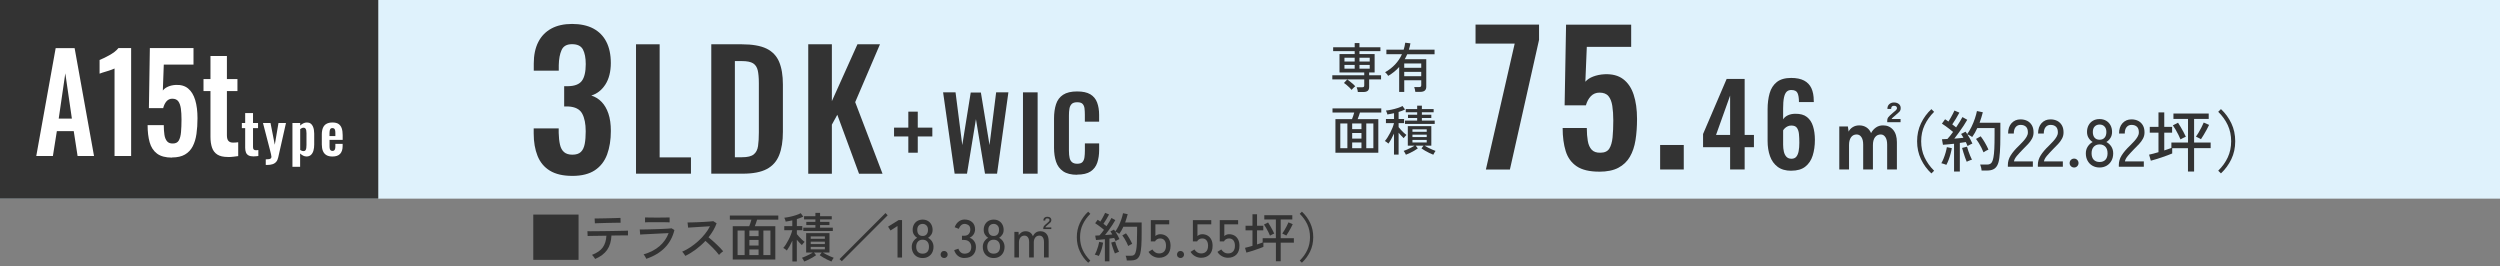
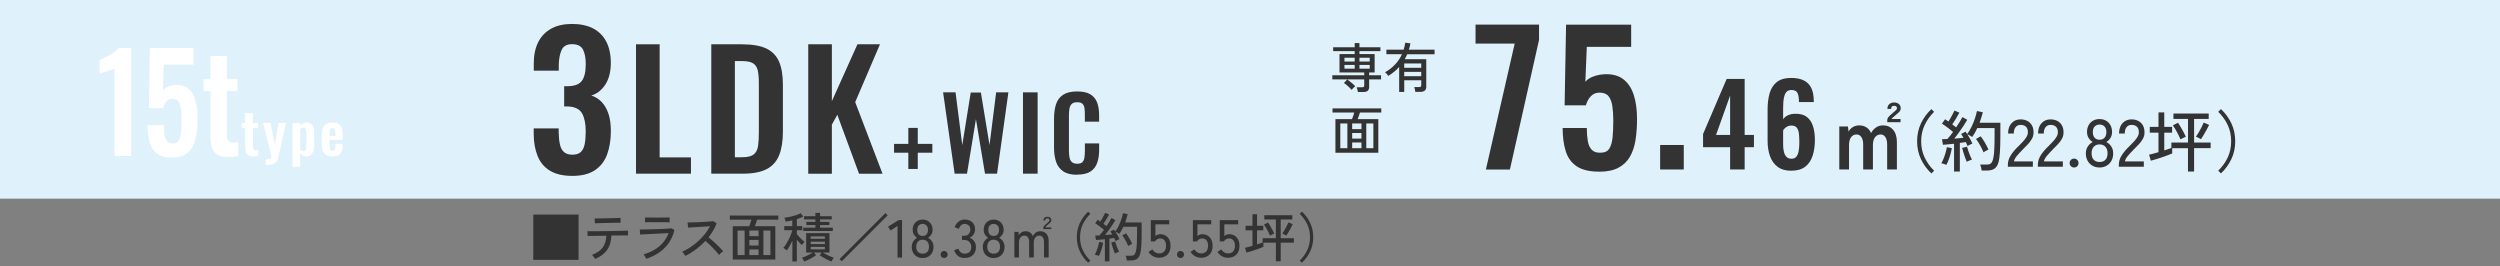
<svg xmlns="http://www.w3.org/2000/svg" id="SP_詳細" data-name="SP 詳細" viewBox="0 0 656.98 69.95">
  <rect x="0" y="0" width="656.98" height="69.95" fill="#808080" stroke="none" />
  <defs>
    <style>
      .cls-1 {
        fill: #fff;
      }

      .cls-2 {
        fill: #333;
      }

      .cls-3 {
        fill: #dff2fc;
      }
    </style>
  </defs>
  <rect class="cls-3" y="0" width="656.98" height="52.2" />
-   <rect class="cls-2" y="0" width="99.41" height="52.2" />
  <g>
    <path class="cls-2" d="M150.38,46.22c-2.43,0-4.39-.46-5.88-1.37-1.49-.91-2.57-2.21-3.24-3.89-.67-1.68-1.01-3.64-1.01-5.88v-1.34h6.57v1.15c.03,1.22.14,2.25.34,3.12.19.86.55,1.52,1.08,1.97.53.45,1.25.67,2.18.67.99,0,1.73-.24,2.23-.72.5-.48.83-1.18,1.01-2.11.18-.93.26-2.03.26-3.31,0-1.98-.31-3.54-.94-4.68-.62-1.13-1.83-1.75-3.62-1.85h-1.1v-5.33h1.01c1.76-.03,2.97-.5,3.65-1.42.67-.91,1.01-2.37,1.01-4.39,0-1.63-.25-2.91-.74-3.84-.5-.93-1.45-1.39-2.85-1.39s-2.3.51-2.76,1.54c-.46,1.02-.71,2.35-.74,3.98v1.44h-6.57v-1.87c0-2.21.39-4.09,1.18-5.64.78-1.55,1.93-2.73,3.43-3.55,1.5-.82,3.33-1.22,5.47-1.22s4.06.4,5.56,1.2c1.5.8,2.65,1.96,3.43,3.48.78,1.52,1.18,3.38,1.18,5.59s-.48,4.19-1.44,5.66c-.96,1.47-2.19,2.43-3.69,2.88,1.02.32,1.92.87,2.69,1.66s1.37,1.81,1.8,3.07c.43,1.26.65,2.79.65,4.58,0,2.33-.33,4.39-.98,6.17-.66,1.78-1.73,3.16-3.21,4.15-1.49.99-3.46,1.49-5.92,1.49Z" />
    <path class="cls-2" d="M167.14,45.64V11.64h6.21v29.72h8.23v4.28h-14.44Z" />
    <path class="cls-2" d="M186.92,45.64V11.64h8.02c2.77,0,4.93.38,6.49,1.13,1.55.76,2.66,1.92,3.32,3.48.66,1.57.99,3.55.99,5.96v12.43c0,2.46-.33,4.51-.99,6.15-.66,1.64-1.75,2.85-3.27,3.65-1.53.8-3.62,1.2-6.28,1.2h-8.27ZM193.13,41.32h1.89c1.43,0,2.45-.25,3.06-.75.62-.5.99-1.24,1.13-2.2.14-.97.21-2.15.21-3.55v-13.01c0-1.37-.1-2.48-.29-3.32-.2-.84-.6-1.45-1.22-1.85-.62-.39-1.61-.59-2.98-.59h-1.81v25.27Z" />
    <path class="cls-2" d="M212.4,45.64V11.64h6.21v14.94l6.72-14.94h5.92l-6.51,15.2,7.18,18.81h-6.17l-5.71-15.49-1.43,2.6v12.89h-6.21Z" />
-     <path class="cls-2" d="M238.7,40.13v-4.27h-3.75v-2.32h3.75v-4.2h2.48v4.2h3.83v2.32h-3.83v4.27h-2.48Z" />
+     <path class="cls-2" d="M238.7,40.13h-3.75v-2.32h3.75v-4.2h2.48v4.2h3.83v2.32h-3.83v4.27h-2.48Z" />
    <path class="cls-2" d="M250.87,45.64l-3.03-21.37h3.27l1.77,13.85,2.22-13.8h2.67l2.27,13.8,1.74-13.85h3.22l-2.98,21.37h-3.17l-2.38-14.33-2.35,14.33h-3.25Z" />
    <path class="cls-2" d="M268.83,45.64v-21.37h3.85v21.37h-3.85Z" />
    <path class="cls-2" d="M283.06,45.93c-1.57,0-2.79-.31-3.68-.92-.89-.62-1.51-1.46-1.86-2.52-.35-1.06-.53-2.29-.53-3.68v-7.63c0-1.46.18-2.73.53-3.8.35-1.07.97-1.9,1.86-2.48.89-.58,2.11-.87,3.68-.87,1.48,0,2.63.25,3.47.75.83.5,1.43,1.22,1.78,2.15.35.93.53,2.01.53,3.25v1.79h-3.75v-1.85c0-.6-.03-1.14-.09-1.64-.06-.49-.23-.88-.5-1.17s-.74-.44-1.41-.44-1.16.15-1.46.46-.51.72-.59,1.24c-.09.52-.13,1.1-.13,1.75v9.29c0,.77.06,1.41.18,1.91.12.5.35.88.67,1.13.33.26.77.38,1.33.38.65,0,1.11-.15,1.39-.46.27-.31.44-.72.51-1.23.07-.51.11-1.08.11-1.72v-1.93h3.75v1.71c0,1.27-.17,2.39-.5,3.36-.33.98-.92,1.74-1.75,2.3-.84.55-2.01.83-3.52.83Z" />
  </g>
  <g>
    <g>
      <path class="cls-2" d="M390.48,44.54l7.57-33.09h-10.29v-4.98h16.69v4l-7.66,34.08h-6.3Z" />
      <path class="cls-2" d="M420.24,45.11c-2.54,0-4.51-.47-5.9-1.41-1.39-.94-2.36-2.27-2.89-4-.53-1.72-.8-3.74-.8-6.06h6.35c0,1.29.09,2.42.26,3.41.17.99.52,1.76,1.03,2.3.52.55,1.28.81,2.28.78,1.1,0,1.87-.35,2.33-1.06.45-.71.74-1.69.87-2.96.12-1.27.19-2.75.19-4.44,0-1.47-.09-2.76-.26-3.85-.17-1.1-.51-1.95-1.01-2.56-.5-.61-1.29-.92-2.35-.92-.91,0-1.66.31-2.26.92-.6.61-1.03,1.42-1.32,2.42h-5.59l.38-21.2h17.11v5.83h-11.66l-.38,9.17c.47-.56,1.15-1.02,2.04-1.36.89-.34,1.89-.55,2.99-.61,2-.09,3.63.33,4.89,1.27,1.25.94,2.18,2.3,2.77,4.09.59,1.79.89,3.92.89,6.39,0,2.01-.13,3.85-.4,5.55-.27,1.69-.76,3.16-1.48,4.39-.72,1.24-1.73,2.2-3.03,2.89-1.3.69-2.98,1.03-5.05,1.03Z" />
      <path class="cls-2" d="M436.27,44.54v-6.44h6.21v6.44h-6.21Z" />
      <path class="cls-2" d="M454.66,44.54v-5.85h-7.11v-3.47l6.2-14.48h4.73v14.72h2.44v3.23h-2.44v5.85h-3.82ZM450.96,35.46h3.7v-10.34l-3.7,10.34Z" />
      <path class="cls-2" d="M470.73,44.87c-1.47,0-2.66-.34-3.58-1.03s-1.59-1.62-2.01-2.81c-.42-1.18-.63-2.51-.63-3.98v-8.34c0-1.55.18-2.94.53-4.19.35-1.24.98-2.23,1.88-2.95.9-.72,2.16-1.09,3.79-1.09,1.39,0,2.52.23,3.39.69.87.46,1.51,1.13,1.92,2.01s.62,1.97.62,3.26c0,.06,0,.12.01.19,0,.07.01.13.01.19h-3.91c0-1.06-.13-1.85-.38-2.38-.25-.53-.8-.79-1.64-.79-.51,0-.92.16-1.23.47-.31.31-.54.83-.69,1.54-.15.72-.22,1.67-.22,2.86v2.85c.27-.45.69-.81,1.25-1.07.56-.26,1.21-.4,1.95-.4,1.29-.02,2.31.26,3.06.85.74.59,1.28,1.4,1.6,2.44.32,1.04.49,2.22.49,3.56,0,1.55-.2,2.93-.59,4.16-.39,1.22-1.04,2.19-1.94,2.89-.9.71-2.12,1.06-3.67,1.06ZM470.76,41.72c.57,0,1-.18,1.29-.53.29-.35.5-.84.62-1.47.12-.63.18-1.36.18-2.2s-.03-1.63-.1-2.31c-.07-.68-.25-1.21-.54-1.62s-.78-.6-1.47-.6c-.33,0-.64.06-.93.19-.28.13-.53.29-.73.48-.21.2-.37.39-.49.59v3.73c0,.67.06,1.28.19,1.85.13.57.35,1.02.68,1.37.32.34.76.51,1.31.51Z" />
      <path class="cls-2" d="M483.35,44.54v-11.31h2.26l.19,1.36c.22-.47.58-.86,1.07-1.17.49-.31,1.07-.47,1.73-.47.72,0,1.35.18,1.89.53.54.35.94.85,1.21,1.49.31-.6.74-1.08,1.28-1.46.54-.38,1.17-.56,1.89-.56,1.08,0,1.95.39,2.62,1.16.67.78,1,1.87,1,3.28v7.14h-2.56v-6.53c0-.83-.15-1.48-.46-1.95-.31-.47-.71-.71-1.21-.71-.64,0-1.15.24-1.52.73-.37.49-.55,1.17-.55,2.07v6.39h-2.56v-6.53c0-.83-.15-1.48-.46-1.95-.31-.47-.73-.71-1.26-.71-.63,0-1.12.25-1.47.74-.35.49-.53,1.18-.53,2.06v6.39h-2.56ZM495.95,32.11v-.38c0-.39.1-.71.31-.96.2-.25.59-.62,1.15-1.1.27-.2.52-.42.75-.63.23-.22.35-.42.35-.61,0-.42-.27-.63-.8-.63-.49,0-.73.27-.73.82h-.99c0-.55.17-.97.51-1.26.34-.29.74-.43,1.21-.43.55,0,.99.15,1.32.43.33.29.48.66.45,1.12,0,.38-.13.69-.39.94-.26.25-.59.55-1,.89-.25.2-.47.39-.65.55-.18.16-.29.3-.34.41h2.35v.85h-3.5Z" />
    </g>
    <g>
      <path class="cls-2" d="M507.55,45.57c-1.14-1.06-2.05-2.3-2.73-3.73-.68-1.43-1.02-3-1.02-4.71s.34-3.29,1.02-4.72c.68-1.43,1.59-2.67,2.73-3.73l.72.71c-1.07,1.06-1.9,2.22-2.5,3.5-.6,1.27-.9,2.69-.9,4.24s.3,2.96.9,4.24c.6,1.28,1.43,2.44,2.5,3.5l-.72.71Z" />
      <path class="cls-2" d="M511.5,43.33c-.09-.05-.23-.1-.41-.16-.18-.06-.35-.11-.52-.17-.17-.05-.31-.09-.41-.1.2-.33.4-.74.6-1.24.2-.5.38-1.02.53-1.55.15-.53.26-1.01.33-1.44l1.3.26c-.07.46-.18.96-.33,1.51-.15.55-.32,1.07-.51,1.58-.19.5-.39.94-.59,1.3ZM513.51,45.11v-7.33c-.56.06-1.11.11-1.62.16-.52.05-.95.08-1.3.11l-.26-1.45c.19-.01.4-.02.64-.04.24-.01.5-.02.79-.04.21-.22.45-.5.71-.82.26-.32.52-.67.78-1.03-.26-.22-.56-.47-.9-.73-.34-.26-.69-.53-1.04-.78-.35-.26-.68-.48-.99-.67l.83-1.15c.13.08.27.17.42.27.15.1.31.21.46.33.19-.28.38-.6.59-.97s.4-.72.58-1.07c.18-.35.32-.63.41-.85l1.3.55c-.26.48-.56,1.01-.9,1.58s-.66,1.07-.97,1.51c.19.14.37.28.54.41.17.14.33.26.47.38.36-.53.69-1.04.99-1.53s.52-.89.67-1.18l1.27.71c-.26.46-.58.98-.96,1.56-.38.58-.78,1.17-1.21,1.75-.42.59-.83,1.13-1.23,1.64.45-.04.88-.07,1.29-.11.41-.04.78-.07,1.11-.11-.11-.19-.21-.37-.32-.54s-.21-.33-.3-.47l1.18-.6c.14.19.28.4.42.63.4-.53.77-1.15,1.12-1.87.35-.72.65-1.45.9-2.19.25-.74.43-1.4.54-1.99l1.55.32c-.11.44-.23.88-.38,1.35-.15.46-.3.93-.47,1.4h5.46v3c0,1.07,0,1.99-.03,2.75s-.05,1.42-.09,1.98c-.04.56-.09,1.07-.15,1.52-.11.85-.29,1.51-.56,1.99-.27.48-.62.82-1.06,1.02-.43.2-.95.3-1.55.3h-1.5c-.01-.24-.06-.51-.13-.82-.08-.31-.16-.56-.24-.75h1.85c.46,0,.81-.13,1.06-.39.25-.26.44-.76.58-1.5.11-.53.18-1.27.23-2.23.05-.96.07-2.25.07-3.89v-1.57h-4.55c-.19.42-.4.83-.62,1.23-.23.4-.47.77-.71,1.11-.14-.11-.35-.23-.62-.39-.27-.15-.49-.26-.65-.32.26.39.5.8.74,1.24s.43.84.58,1.19c-.15.06-.37.16-.65.3s-.49.26-.63.35c-.06-.15-.13-.32-.2-.49s-.16-.36-.25-.55c-.22.04-.47.07-.73.11-.26.04-.54.08-.84.12v7.51h-1.5ZM516.84,42.52c-.13-.31-.28-.68-.44-1.14-.17-.45-.31-.91-.45-1.37-.14-.46-.24-.83-.33-1.13l1.3-.33c.08.32.2.69.34,1.12.15.43.3.85.48,1.26.17.41.33.76.47,1.04-.09.01-.24.05-.42.12-.19.07-.37.15-.55.23-.18.08-.31.15-.41.19ZM521.25,40.03c-.15-.39-.34-.8-.55-1.22-.22-.43-.45-.85-.7-1.25-.25-.41-.49-.75-.72-1.05l1.23-.69c.38.49.75,1.05,1.11,1.67.36.62.68,1.23.93,1.82-.17.06-.39.17-.68.33-.29.16-.5.29-.63.4Z" />
      <path class="cls-2" d="M527.65,43.82v-.49c0-.87.25-1.7.75-2.5.5-.8,1.22-1.65,2.18-2.56.4-.39.77-.77,1.12-1.16.35-.38.63-.76.86-1.14.22-.38.34-.74.35-1.09.02-.69-.14-1.21-.48-1.55-.34-.34-.82-.51-1.45-.51-.54,0-.97.2-1.29.59-.32.39-.48.95-.48,1.68h-1.5c0-1.15.3-2.06.91-2.72.61-.66,1.39-1,2.35-1,.68,0,1.28.14,1.81.41.52.28.93.68,1.22,1.21s.42,1.17.4,1.92c-.01.55-.15,1.07-.41,1.54-.26.48-.59.94-1,1.38-.41.45-.87.92-1.38,1.41-.56.58-1.08,1.13-1.54,1.67-.46.53-.74,1.04-.82,1.51h4.97v1.39h-6.58Z" />
      <path class="cls-2" d="M535.53,43.82v-.49c0-.87.25-1.7.75-2.5.5-.8,1.22-1.65,2.18-2.56.4-.39.77-.77,1.12-1.16.35-.38.63-.76.86-1.14.22-.38.34-.74.35-1.09.02-.69-.14-1.21-.48-1.55-.34-.34-.82-.51-1.45-.51-.54,0-.97.2-1.29.59-.32.39-.48.95-.48,1.68h-1.5c0-1.15.3-2.06.91-2.72.61-.66,1.39-1,2.35-1,.68,0,1.28.14,1.81.41.52.28.93.68,1.22,1.21s.42,1.17.4,1.92c-.01.55-.15,1.07-.41,1.54-.26.48-.59.94-1,1.38-.41.45-.87.92-1.38,1.41-.56.58-1.08,1.13-1.54,1.67-.46.53-.74,1.04-.82,1.51h4.97v1.39h-6.58Z" />
      <path class="cls-2" d="M545.06,44.02c-.33,0-.61-.12-.84-.34-.23-.23-.34-.5-.34-.82s.11-.61.34-.84c.23-.23.51-.34.84-.34s.59.11.82.34.34.51.34.84-.12.59-.34.82c-.23.23-.5.34-.82.34Z" />
      <path class="cls-2" d="M551.76,44.02c-.71,0-1.33-.16-1.88-.47-.55-.31-.97-.75-1.28-1.31-.31-.56-.46-1.21-.46-1.94,0-.68.17-1.28.52-1.81.35-.52.77-.91,1.28-1.17-.44-.27-.79-.62-1.07-1.07-.28-.44-.42-.97-.42-1.58,0-.67.14-1.26.42-1.77s.67-.91,1.16-1.19,1.06-.42,1.71-.42,1.22.14,1.71.42.88.68,1.16,1.19c.28.51.42,1.1.42,1.77,0,.61-.14,1.14-.42,1.58-.28.44-.64.8-1.08,1.07.52.26.95.65,1.29,1.17.34.52.51,1.13.51,1.81,0,.73-.15,1.38-.46,1.94-.31.56-.73,1-1.27,1.31-.54.31-1.16.47-1.87.47ZM551.76,42.57c.65,0,1.16-.19,1.53-.58s.56-.96.56-1.71-.19-1.3-.56-1.71c-.38-.41-.89-.62-1.53-.62s-1.16.21-1.54.62c-.38.41-.57.98-.57,1.71s.19,1.32.57,1.71c.38.39.9.58,1.54.58ZM551.76,36.72c.56,0,1-.18,1.31-.54s.47-.85.47-1.49-.17-1.1-.5-1.45-.76-.51-1.28-.51-.96.17-1.29.51-.49.82-.49,1.45.15,1.13.46,1.49.75.54,1.32.54Z" />
      <path class="cls-2" d="M556.81,43.82v-.49c0-.87.25-1.7.75-2.5.5-.8,1.22-1.65,2.18-2.56.4-.39.77-.77,1.12-1.16.35-.38.63-.76.86-1.14.22-.38.34-.74.35-1.09.02-.69-.14-1.21-.48-1.55-.34-.34-.82-.51-1.45-.51-.54,0-.97.2-1.29.59-.32.39-.48.95-.48,1.68h-1.5c0-1.15.3-2.06.91-2.72.61-.66,1.39-1,2.35-1,.68,0,1.28.14,1.81.41.52.28.93.68,1.22,1.21s.42,1.17.4,1.92c-.01.55-.15,1.07-.41,1.54-.26.48-.59.94-1,1.38-.41.45-.87.92-1.38,1.41-.56.58-1.08,1.13-1.54,1.67-.46.53-.74,1.04-.82,1.51h4.97v1.39h-6.58Z" />
      <path class="cls-2" d="M574.98,45.09v-6.15h-4.14v1.39c-.33.14-.74.3-1.22.48-.49.18-1,.36-1.54.55-.54.18-1.06.35-1.56.5-.5.15-.93.28-1.3.37l-.46-1.59c.31-.06.67-.15,1.1-.26s.88-.25,1.37-.39v-5.13h-2.29v-1.52h2.29v-3.81h1.52v3.81h2.06v1.52h-2.06v4.67c.35-.12.69-.23,1.01-.34.32-.11.61-.21.86-.31v-1.43h4.37v-6.19h-3.83v-1.43h9.27v1.43h-3.84v6.19h4.35v1.48h-4.35v6.15h-1.6ZM573.02,36.63c-.14-.35-.33-.76-.56-1.22-.23-.46-.47-.91-.73-1.35-.26-.44-.5-.81-.72-1.12l1.36-.69c.21.32.45.7.71,1.15.26.45.51.89.75,1.34.24.45.44.85.59,1.2-.12.04-.27.1-.45.19-.18.09-.36.18-.54.27-.18.09-.31.17-.41.23ZM578.4,36.58c-.09-.06-.23-.13-.41-.23-.18-.09-.36-.18-.54-.27-.18-.08-.3-.13-.37-.16.22-.31.46-.68.71-1.11.25-.43.5-.88.74-1.35.24-.46.44-.88.59-1.26l1.41.62c-.15.35-.36.76-.62,1.23-.26.47-.52.93-.79,1.38-.27.45-.51.83-.72,1.14Z" />
      <path class="cls-2" d="M583.65,45.57l-.72-.71c1.08-1.06,1.92-2.22,2.51-3.5.59-1.28.89-2.69.89-4.24s-.3-2.96-.89-4.24c-.59-1.27-1.43-2.44-2.51-3.5l.72-.71c1.14,1.06,2.05,2.3,2.73,3.73s1.02,3,1.02,4.72-.34,3.29-1.02,4.71-1.59,2.67-2.73,3.73Z" />
    </g>
    <g>
      <path class="cls-2" d="M356.82,24.17c0-.18-.04-.39-.11-.64s-.12-.45-.19-.6h1.44c.2,0,.34-.03.42-.1.08-.07.13-.19.13-.38v-1.59h-8.39v-1.09h8.39v-.73h-6.5v-4.84h3.99v-.76h-5.66v-1.02h5.66v-1.11h1.25v1.11h5.51v1.02h-5.51v.76h3.99v4.84h-1.44v.73h3.13v1.09h-3.13v1.99c0,.46-.12.8-.37,1.01-.25.21-.64.32-1.16.32h-1.45ZM355.2,23.62c-.15-.19-.34-.39-.57-.61-.23-.22-.47-.44-.73-.66s-.49-.4-.72-.55l.86-.92c.23.15.47.33.73.54.26.21.52.42.76.63s.45.42.62.61c-.08.07-.19.16-.32.28s-.25.24-.37.37c-.12.12-.21.23-.27.31ZM353.31,16.17h2.69v-.99h-2.69v.99ZM353.31,18.05h2.69v-.99h-2.69v.99ZM357.26,16.17h2.69v-.99h-2.69v.99ZM357.26,18.05h2.69v-.99h-2.69v.99Z" />
      <path class="cls-2" d="M367.69,24.14v-6.54c-.41.47-.86.9-1.35,1.29s-.99.74-1.53,1.05c-.08-.15-.2-.32-.37-.52s-.32-.34-.45-.44c1.01-.56,1.88-1.25,2.63-2.04.75-.8,1.35-1.7,1.8-2.69h-4.09v-1.2h4.54c.19-.59.33-1.2.41-1.83l1.37.17c-.05.29-.11.57-.18.85-.08.27-.15.54-.23.82h6.75v1.2h-7.19c-.09.23-.2.45-.3.66s-.22.43-.35.63h5.66v7.25c0,.89-.52,1.34-1.57,1.34h-1.31c-.02-.18-.06-.4-.11-.65-.06-.25-.12-.46-.18-.61h1.3c.2,0,.34-.04.42-.11.08-.07.13-.2.13-.37v-1.31h-4.47v3.06h-1.33ZM369.02,17.82h4.47v-1.14h-4.47v1.14ZM369.02,20.02h4.47v-1.14h-4.47v1.14Z" />
      <path class="cls-2" d="M350.94,40.13v-8.83h4.36c.1-.24.21-.52.31-.84s.19-.61.27-.88h-5.71v-1.1h12.82v1.1h-5.61c-.08.26-.17.55-.28.87-.11.31-.22.6-.32.85h5.43v8.83h-11.25ZM352.22,38.94h1.86v-6.5h-1.86v6.5ZM355.34,33.94h2.44v-1.49h-2.44v1.49ZM355.34,36.43h2.44v-1.48h-2.44v1.48ZM355.34,38.94h2.44v-1.5h-2.44v1.5ZM359.05,38.94h1.86v-6.5h-1.86v6.5Z" />
-       <path class="cls-2" d="M366.33,40.63v-5.51c-.24.52-.48,1.01-.74,1.47-.26.47-.5.85-.73,1.15-.06-.07-.15-.15-.27-.24s-.25-.18-.37-.27c-.13-.08-.23-.14-.3-.17.23-.24.46-.55.7-.93.24-.38.47-.79.71-1.23.23-.45.43-.89.61-1.33.17-.44.3-.85.39-1.21h-2.12v-1.09h2.13v-1.52c-.3.07-.6.13-.9.18-.3.06-.58.11-.85.16,0-.08-.04-.18-.08-.32s-.1-.27-.16-.41c-.06-.14-.1-.24-.14-.3.45-.05.95-.13,1.51-.25s1.09-.26,1.6-.43.93-.34,1.25-.52l.66.92c-.24.12-.5.23-.78.34-.29.1-.59.21-.91.31v1.85h1.44v1.09h-1.44v1.04c.16.21.36.45.61.72s.51.53.77.78c.26.24.49.43.68.56-.06.05-.13.12-.23.23-.1.11-.2.22-.29.34-.09.12-.16.21-.2.27-.18-.16-.39-.37-.63-.63-.24-.26-.48-.52-.71-.8v5.75h-1.2ZM369.46,40.66c-.06-.13-.14-.3-.26-.51-.12-.21-.23-.37-.33-.49.25-.08.55-.21.9-.36.35-.15.7-.32,1.05-.5s.66-.35.92-.52h-1.78v-5.13h6.18v5.13h-1.78c.26.17.57.34.93.52s.71.35,1.06.5c.35.16.65.28.9.36-.09.12-.2.29-.32.49s-.21.38-.27.51c-.32-.12-.67-.28-1.05-.46-.38-.18-.75-.38-1.11-.59s-.68-.42-.95-.61l.54-.72h-2.06l.56.72c-.27.2-.59.4-.95.61-.36.21-.73.41-1.11.59-.38.18-.74.34-1.07.46ZM369.22,32.57v-.87h3.2v-.69h-2.41v-.85h2.41v-.65h-3v-.85h3v-.89h1.24v.89h3.09v.85h-3.09v.65h2.48v.85h-2.48v.69h3.37v.87h-7.81ZM371.18,34.64h3.75v-.65h-3.75v.65ZM371.18,36.02h3.75v-.63h-3.75v.63ZM371.18,37.43h3.75v-.66h-3.75v.66Z" />
    </g>
  </g>
  <g>
-     <path class="cls-1" d="M9.53,41l5.1-28.35h4.98l5.1,28.35h-4.32l-1.01-6.54h-4.44l-1.04,6.54h-4.38ZM15.43,31.17h3.46l-1.73-11.9-1.73,11.9Z" />
    <path class="cls-1" d="M30.1,41v-23c-.13.07-.37.18-.74.31-.37.14-.77.27-1.21.4-.44.13-.85.25-1.21.37-.37.12-.62.21-.77.28v-3.6c.29-.12.66-.28,1.1-.49.44-.21.91-.45,1.4-.72.49-.27.96-.57,1.39-.89.43-.33.78-.67,1.06-1.02h3.34v28.35h-4.35Z" />
    <path class="cls-1" d="M45.22,41.42c-1.7,0-3.02-.35-3.95-1.05-.93-.7-1.58-1.69-1.94-2.97-.36-1.28-.54-2.79-.54-4.52h4.25c0,.96.06,1.8.17,2.54s.35,1.31.69,1.71c.35.41.86.6,1.53.58.73,0,1.25-.26,1.56-.79.3-.53.5-1.26.58-2.21.08-.94.13-2.05.13-3.31,0-1.1-.06-2.05-.17-2.87-.12-.82-.34-1.45-.68-1.91-.34-.45-.86-.68-1.58-.68-.61,0-1.11.23-1.51.68-.4.46-.69,1.06-.88,1.8h-3.75l.25-15.79h11.47v4.34h-7.81l-.25,6.82c.32-.42.77-.76,1.37-1.02.6-.26,1.26-.41,2-.45,1.34-.07,2.44.24,3.28.94s1.46,1.71,1.86,3.04c.4,1.33.6,2.92.6,4.76,0,1.49-.09,2.87-.27,4.13-.18,1.26-.51,2.35-.99,3.27-.48.92-1.16,1.64-2.03,2.15-.87.51-2,.77-3.39.77Z" />
    <path class="cls-1" d="M59.84,41.25c-1.16,0-2.06-.21-2.72-.63-.66-.42-1.13-1.03-1.4-1.82-.27-.79-.41-1.74-.41-2.83v-12.04h-1.83v-3.15h1.83v-6.06h4.32v6.06h2.77v3.15h-2.77v11.62c0,.7.14,1.2.41,1.49.27.29.68.44,1.23.44.23,0,.46-.01.68-.03.22-.02.44-.05.65-.07v3.64c-.36.05-.77.1-1.25.16-.47.06-.97.09-1.5.09Z" />
    <path class="cls-1" d="M66.6,41.1c-.55,0-.98-.09-1.3-.27-.32-.18-.54-.44-.67-.78s-.2-.75-.2-1.22v-5.16h-.87v-1.35h.87v-2.6h2.06v2.6h1.32v1.35h-1.32v4.98c0,.3.06.51.19.64s.33.19.58.19c.11,0,.22,0,.32-.02.1,0,.21-.02.31-.03v1.56c-.17.02-.37.04-.59.07-.23.03-.46.04-.71.04Z" />
    <path class="cls-1" d="M69.84,43.35v-1.47c.35,0,.63-.02.86-.06.22-.04.38-.11.48-.21.1-.1.15-.24.15-.42,0-.13-.03-.33-.1-.61-.07-.28-.14-.58-.22-.92l-1.9-7.33h1.98l1.12,5.71.97-5.71h1.97l-2.03,9.01c-.11.51-.29.91-.55,1.2-.26.29-.58.5-.98.62-.39.12-.84.19-1.36.19h-.39Z" />
    <path class="cls-1" d="M76.85,43.85v-11.52h2.04v.66c.25-.24.52-.43.82-.58.3-.15.62-.22.95-.22.39,0,.71.09.96.27.25.18.45.42.58.71.14.29.24.61.29.94.05.33.08.66.08.97v2.94c0,.57-.07,1.09-.2,1.56s-.35.84-.65,1.12-.69.42-1.18.42c-.31,0-.6-.08-.88-.22-.28-.15-.54-.34-.79-.57v3.51h-2.04ZM79.79,39.71c.22,0,.38-.07.49-.22.11-.15.18-.34.21-.59.03-.24.05-.51.05-.8v-3.1c0-.27-.02-.51-.06-.73-.04-.21-.12-.39-.23-.52-.11-.13-.27-.19-.48-.19-.16,0-.32.04-.47.11-.16.08-.29.16-.41.26v5.48c.13.09.27.16.42.22.15.05.31.08.48.08Z" />
    <path class="cls-1" d="M87.36,41.13c-.65,0-1.18-.12-1.59-.37-.41-.25-.71-.6-.91-1.08-.19-.47-.29-1.05-.29-1.72v-2.61c0-.69.1-1.27.29-1.74.2-.47.5-.83.92-1.06.42-.24.94-.36,1.58-.36.69,0,1.23.13,1.61.39.38.26.66.64.83,1.13.17.5.25,1.1.25,1.81v1.23h-3.45v1.71c0,.28.03.51.08.69.05.18.14.31.26.39s.26.12.43.12c.18,0,.33-.04.44-.13.11-.09.19-.21.24-.38.05-.17.08-.37.08-.62v-.72h1.91v.59c0,.88-.22,1.55-.66,2.03-.44.47-1.11.7-2.01.7ZM86.6,35.75h1.53v-.83c0-.3-.03-.54-.08-.73-.05-.18-.13-.32-.24-.4-.11-.08-.27-.13-.47-.13-.18,0-.33.04-.43.13-.11.09-.19.24-.24.45s-.08.51-.08.9v.6Z" />
  </g>
  <g>
    <path class="cls-2" d="M140.14,68.29v-11.9h11.9v11.9h-11.9Z" />
    <path class="cls-2" d="M156.42,68.08c-.06-.09-.14-.21-.24-.36-.1-.15-.21-.29-.32-.43-.11-.14-.21-.24-.29-.31,1.3-.5,2.24-1.14,2.82-1.94.58-.8.91-1.83.97-3.1-.59,0-1.16.02-1.71.03-.56,0-1.06.02-1.51.02-.45,0-.83.01-1.13.02-.3,0-.5.01-.58.01l-.06-1.26c.08,0,.31.01.71.01s.91,0,1.53-.01c.62,0,1.28-.02,2-.02s1.44-.01,2.16-.03c.72-.01,1.39-.03,2.01-.04.62,0,1.13-.02,1.53-.03s.65-.02.72-.03v1.26h-.62c-.34,0-.76,0-1.27,0-.51,0-1.07.01-1.68.02-.13,0-.26,0-.39,0s-.25,0-.38,0c-.07,1.52-.44,2.78-1.13,3.77s-1.74,1.79-3.14,2.39ZM156.33,58.67l-.07-1.26c.07,0,.28,0,.62,0s.75-.01,1.24-.02c.49,0,1-.02,1.55-.03.54,0,1.06-.02,1.55-.04.49-.01.9-.03,1.24-.04.34,0,.54-.01.6-.01l.03,1.26c-.08,0-.29-.01-.63,0-.34,0-.75.01-1.23.02-.48,0-.98.02-1.51.03-.53,0-1.03.02-1.52.04s-.9.03-1.23.04-.55.02-.63.03Z" />
    <path class="cls-2" d="M169.84,68.01c-.04-.08-.1-.2-.18-.36-.08-.15-.17-.31-.27-.46-.1-.15-.18-.27-.26-.34,1.7-.5,3.1-1.22,4.19-2.17,1.1-.95,1.89-2.09,2.39-3.42-.43.02-.93.04-1.51.07-.58.03-1.18.06-1.8.09-.62.03-1.22.06-1.78.09-.57.03-1.07.05-1.49.07-.42.02-.73.04-.9.06l-.11-1.34c.22,0,.56.01.99,0s.94-.01,1.51-.03c.57-.01,1.15-.03,1.76-.05.6-.02,1.18-.04,1.74-.06.56-.02,1.04-.05,1.46-.08.42-.03.72-.06.91-.08l.74.45c-.43,1.8-1.25,3.34-2.48,4.61s-2.86,2.26-4.9,2.95ZM169.51,58.43v-1.29c.41,0,.89.02,1.45.03.55,0,1.14.01,1.76.01s1.17,0,1.73-.01c.55,0,1.06-.02,1.52-.03v1.29c-.47-.02-.97-.03-1.5-.04s-1.12,0-1.75,0h-1.13c-.4,0-.78,0-1.14,0-.36,0-.68.02-.94.04Z" />
    <path class="cls-2" d="M180.1,67.25c-.09-.14-.22-.33-.38-.57-.16-.24-.32-.41-.46-.53.72-.31,1.44-.7,2.16-1.18.72-.48,1.41-1.01,2.06-1.6.65-.59,1.25-1.22,1.78-1.89.53-.67.97-1.34,1.32-2.02-.43.03-.92.06-1.46.09s-1.1.07-1.65.1c-.55.04-1.07.07-1.53.1s-.83.05-1.11.07l-.15-1.36c.22,0,.56,0,1.02-.01.46,0,.97-.03,1.53-.05.56-.02,1.13-.05,1.69-.08.56-.03,1.07-.07,1.53-.1.45-.03.79-.07,1-.1l.87.56c-.23.64-.53,1.27-.89,1.89-.36.62-.77,1.21-1.24,1.79.32.25.66.54,1.02.85s.72.65,1.08.99c.35.34.69.67.99.98.31.31.56.59.76.85-.16.1-.35.25-.57.44-.22.19-.39.37-.52.52-.19-.26-.42-.55-.71-.88-.29-.32-.59-.65-.93-.99-.34-.34-.67-.67-1.01-.99s-.64-.59-.92-.83c-.77.83-1.62,1.58-2.53,2.26-.91.68-1.82,1.24-2.73,1.67Z" />
    <path class="cls-2" d="M192.56,68.2v-8.76h4.33c.1-.24.21-.52.31-.83s.19-.6.27-.88h-5.67v-1.09h12.73v1.09h-5.57c-.07.26-.17.55-.28.86-.11.31-.22.59-.32.85h5.39v8.76h-11.17ZM193.83,67.03h1.85v-6.45h-1.85v6.45ZM196.93,62.06h2.42v-1.48h-2.42v1.48ZM196.93,64.53h2.42v-1.47h-2.42v1.47ZM196.93,67.03h2.42v-1.48h-2.42v1.48ZM200.61,67.03h1.85v-6.45h-1.85v6.45Z" />
    <path class="cls-2" d="M208.23,68.71v-5.47c-.23.51-.48,1-.74,1.46s-.5.84-.72,1.14c-.06-.06-.15-.14-.27-.24s-.25-.18-.37-.27-.23-.14-.3-.17c.22-.24.46-.55.69-.92.24-.37.47-.78.7-1.22.23-.44.43-.88.6-1.32s.3-.84.38-1.2h-2.1v-1.08h2.11v-1.51c-.3.07-.6.13-.89.18-.29.06-.58.11-.85.15,0-.07-.04-.18-.08-.31-.05-.14-.1-.27-.15-.41s-.1-.24-.14-.3c.45-.05.95-.13,1.5-.25.55-.12,1.08-.26,1.59-.43s.92-.34,1.24-.52l.66.91c-.23.12-.49.23-.78.34-.29.1-.59.21-.9.31v1.83h1.43v1.08h-1.43v1.04c.16.21.36.44.61.71.25.27.5.53.76.77.26.24.49.43.67.56-.06.05-.13.12-.23.23-.1.11-.19.22-.29.34-.09.12-.16.21-.2.27-.18-.16-.39-.37-.63-.62-.24-.26-.48-.52-.7-.79v5.71h-1.19ZM211.34,68.73c-.06-.13-.14-.3-.26-.5-.12-.21-.23-.37-.33-.49.25-.08.55-.2.9-.36.35-.15.69-.32,1.04-.5.35-.18.66-.35.92-.52h-1.76v-5.1h6.13v5.1h-1.76c.26.17.57.34.92.52s.71.34,1.06.5c.35.15.65.27.89.36-.09.12-.2.29-.32.49s-.21.37-.27.5c-.32-.12-.67-.27-1.04-.46s-.75-.38-1.11-.59-.67-.41-.94-.61l.53-.71h-2.04l.56.71c-.27.2-.59.4-.95.61s-.73.41-1.11.59c-.38.18-.73.33-1.06.46ZM211.1,60.7v-.87h3.18v-.69h-2.39v-.84h2.39v-.64h-2.98v-.84h2.98v-.88h1.23v.88h3.07v.84h-3.07v.64h2.46v.84h-2.46v.69h3.35v.87h-7.76ZM213.05,62.76h3.72v-.64h-3.72v.64ZM213.05,64.13h3.72v-.63h-3.72v.63ZM213.05,65.53h3.72v-.66h-3.72v.66Z" />
    <path class="cls-2" d="M221.21,68.66l-.59-.57,12.08-12.1.57.59-12.07,12.08Z" />
    <path class="cls-2" d="M235.86,67.66v-8.27l-1.85,1.18-.63-1.01,2.76-1.72h.91v9.83h-1.19Z" />
    <path class="cls-2" d="M242.46,67.81c-.56,0-1.06-.12-1.49-.37-.43-.25-.77-.59-1.01-1.04-.24-.45-.36-.96-.36-1.54,0-.54.14-1.02.41-1.43.28-.42.61-.73,1.01-.93-.35-.21-.63-.5-.85-.85-.22-.35-.33-.77-.33-1.25,0-.53.11-1,.34-1.41s.53-.72.92-.94c.39-.22.84-.34,1.36-.34s.97.11,1.36.34c.39.22.7.54.92.94.22.41.34.88.34,1.41,0,.49-.11.9-.34,1.25-.22.35-.51.63-.85.85.41.21.75.52,1.02.93.27.42.41.89.41,1.43,0,.58-.12,1.09-.36,1.54-.24.45-.58.8-1.01,1.04-.43.25-.92.37-1.48.37ZM242.46,66.66c.51,0,.92-.15,1.22-.46.3-.31.45-.76.45-1.36s-.15-1.03-.45-1.36c-.3-.33-.71-.49-1.22-.49s-.92.16-1.23.49c-.3.33-.46.78-.46,1.36s.15,1.05.46,1.36c.3.31.71.46,1.23.46ZM242.46,62.01c.45,0,.79-.14,1.04-.43.25-.29.37-.68.37-1.18s-.13-.88-.4-1.15-.6-.41-1.01-.41-.76.14-1.02.41-.39.65-.39,1.15.12.9.36,1.18c.24.28.59.43,1.05.43Z" />
    <path class="cls-2" d="M248.12,67.81c-.26,0-.48-.09-.67-.27s-.27-.4-.27-.65.09-.48.27-.67.4-.27.67-.27.47.09.65.27c.18.18.27.4.27.67s-.09.47-.27.65c-.18.18-.4.27-.65.27Z" />
    <path class="cls-2" d="M253.47,67.81c-.66,0-1.23-.18-1.71-.55-.48-.37-.81-.88-1.01-1.53l1.11-.38c.06.2.15.39.28.59.13.2.3.37.52.51.21.14.48.21.78.21.56,0,1-.14,1.32-.43.32-.28.48-.73.48-1.34,0-.55-.17-.99-.51-1.33s-.8-.5-1.36-.5h-.57v-1.11h.57c.53,0,.94-.15,1.21-.46.27-.31.41-.7.41-1.18,0-.53-.16-.91-.47-1.13s-.67-.34-1.07-.34c-.27,0-.5.07-.7.21-.2.14-.36.31-.49.51-.13.2-.23.39-.29.58l-1.09-.43c.24-.65.6-1.15,1.06-1.5s.98-.52,1.54-.52c.82,0,1.49.23,2,.69s.76,1.09.76,1.88c0,.5-.13.95-.39,1.34-.26.39-.61.68-1.04.87.5.18.9.49,1.2.92.31.44.46.95.46,1.53,0,.85-.25,1.54-.76,2.07s-1.25.8-2.23.8Z" />
    <path class="cls-2" d="M261.13,67.81c-.56,0-1.06-.12-1.49-.37-.43-.25-.77-.59-1.01-1.04-.24-.45-.36-.96-.36-1.54,0-.54.14-1.02.41-1.43.28-.42.61-.73,1.01-.93-.35-.21-.63-.5-.85-.85-.22-.35-.33-.77-.33-1.25,0-.53.11-1,.34-1.41s.53-.72.92-.94c.39-.22.84-.34,1.36-.34s.97.11,1.36.34c.39.22.7.54.92.94.22.41.34.88.34,1.41,0,.49-.11.9-.34,1.25-.22.35-.51.63-.85.85.41.21.75.52,1.02.93.27.42.41.89.41,1.43,0,.58-.12,1.09-.36,1.54-.24.45-.58.8-1.01,1.04-.43.25-.92.37-1.48.37ZM261.13,66.66c.51,0,.92-.15,1.22-.46.3-.31.45-.76.45-1.36s-.15-1.03-.45-1.36c-.3-.33-.71-.49-1.22-.49s-.92.16-1.23.49c-.3.33-.46.78-.46,1.36s.15,1.05.46,1.36c.3.31.71.46,1.23.46ZM261.13,62.01c.45,0,.79-.14,1.04-.43.25-.29.37-.68.37-1.18s-.13-.88-.4-1.15-.6-.41-1.01-.41-.76.14-1.02.41-.39.65-.39,1.15.12.9.36,1.18c.24.28.59.43,1.05.43Z" />
    <path class="cls-2" d="M266.57,67.66v-6.72h1.09l.07.92c.14-.32.37-.58.69-.78.32-.21.68-.31,1.09-.31.48,0,.88.11,1.21.34s.57.55.71.96c.18-.38.43-.7.76-.94.33-.24.74-.36,1.21-.36.66,0,1.19.22,1.59.67.4.45.59,1.1.59,1.96v4.26h-1.23v-4c0-.59-.11-1.02-.33-1.31-.22-.29-.51-.43-.88-.43-.46,0-.82.17-1.08.5-.26.34-.39.77-.39,1.29v3.95h-1.22v-4c0-.59-.11-1.02-.34-1.31-.22-.29-.52-.43-.9-.43-.45,0-.8.17-1.06.51s-.38.76-.38,1.27v3.96h-1.22ZM274.16,60.19v-.2c0-.24.07-.45.22-.62.14-.17.38-.39.71-.66.17-.14.33-.28.48-.43.15-.14.23-.28.23-.41.02-.32-.18-.48-.59-.48-.36,0-.53.19-.53.56h-.49c0-.33.1-.57.29-.74.2-.17.44-.25.73-.25.34,0,.6.08.8.25.2.17.29.4.27.69,0,.22-.09.42-.26.58s-.38.35-.62.55c-.17.14-.32.27-.45.39-.13.12-.21.23-.22.34h1.54v.43h-2.11Z" />
    <path class="cls-2" d="M285.96,69.04c-.91-.84-1.63-1.83-2.17-2.96-.54-1.13-.81-2.38-.81-3.75s.27-2.61.81-3.74c.54-1.13,1.26-2.12,2.17-2.96l.57.56c-.85.84-1.51,1.77-1.99,2.78-.48,1.01-.71,2.13-.71,3.37s.24,2.36.71,3.37c.48,1.01,1.14,1.94,1.99,2.78l-.57.56Z" />
    <path class="cls-2" d="M288.75,67.26c-.08-.04-.18-.08-.32-.13-.14-.05-.28-.09-.41-.13-.13-.04-.25-.07-.33-.08.16-.26.32-.59.48-.99.16-.4.3-.81.42-1.23.12-.42.21-.8.27-1.14l1.04.21c-.06.36-.14.76-.26,1.2-.12.43-.25.85-.41,1.25-.15.4-.31.75-.47,1.04ZM290.35,68.68v-5.82c-.45.05-.88.09-1.29.13-.41.04-.76.07-1.04.08l-.21-1.15c.15,0,.32-.02.51-.03s.4-.02.62-.03c.17-.18.35-.39.56-.65.21-.26.41-.53.62-.82-.21-.18-.44-.37-.71-.58-.27-.21-.55-.42-.83-.62s-.54-.38-.78-.53l.66-.91c.1.07.21.14.34.22.12.08.24.17.36.26.15-.22.31-.48.47-.77.16-.29.32-.57.46-.85s.25-.5.33-.68l1.04.43c-.21.38-.44.8-.71,1.25-.27.45-.53.85-.77,1.2.15.11.29.22.43.33.14.11.26.21.37.3.29-.42.55-.83.78-1.22.23-.39.41-.71.53-.94l1.01.56c-.21.36-.46.78-.76,1.24-.3.46-.62.93-.96,1.39s-.66.9-.98,1.3c.35-.03.7-.06,1.02-.08.33-.03.62-.06.88-.08-.08-.15-.17-.29-.25-.43s-.16-.26-.24-.37l.94-.48c.11.15.22.32.34.5.32-.42.61-.91.89-1.48s.51-1.15.71-1.74c.2-.59.34-1.11.43-1.58l1.23.25c-.08.34-.18.7-.3,1.07-.12.37-.24.74-.37,1.11h4.34v2.38c0,.85,0,1.58-.02,2.18-.01.61-.04,1.13-.07,1.58-.03.44-.07.85-.12,1.21-.08.67-.23,1.2-.45,1.58s-.49.65-.84.81c-.35.16-.76.24-1.23.24h-1.19c0-.19-.04-.4-.1-.65-.06-.25-.12-.45-.19-.59h1.47c.36,0,.64-.1.84-.31.2-.21.35-.6.46-1.19.08-.42.14-1.01.18-1.77s.06-1.79.06-3.09v-1.25h-3.61c-.15.34-.32.66-.5.98-.18.32-.37.61-.57.88-.11-.08-.28-.19-.49-.31-.21-.12-.39-.21-.52-.25.21.31.4.64.59.99s.34.67.46.95c-.12.05-.29.13-.52.24-.22.11-.39.21-.5.28-.05-.12-.1-.25-.16-.39-.06-.14-.13-.29-.2-.43-.18.03-.37.06-.58.08s-.43.06-.67.1v5.96h-1.19ZM292.99,66.62c-.1-.24-.22-.54-.35-.9s-.25-.72-.36-1.08c-.11-.36-.19-.66-.26-.9l1.04-.27c.07.25.16.55.27.89.12.34.24.67.38,1,.14.33.26.6.37.83-.08,0-.19.04-.34.1-.15.06-.29.12-.43.18-.14.07-.25.12-.32.15ZM296.49,64.65c-.12-.31-.27-.63-.44-.97s-.36-.67-.55-.99-.39-.6-.57-.83l.98-.55c.3.39.59.83.88,1.33.29.49.54.97.74,1.44-.13.05-.31.13-.54.26-.23.12-.39.23-.5.31Z" />
    <path class="cls-2" d="M304.58,67.74c-.56,0-1.09-.14-1.59-.42-.5-.28-.89-.66-1.17-1.13l1.01-.64c.21.33.47.58.76.77.29.19.62.28.99.28.6,0,1.05-.17,1.37-.53.31-.35.47-.84.47-1.48s-.14-1.09-.41-1.43-.66-.5-1.14-.5c-.29,0-.56.07-.8.21-.25.14-.42.33-.53.57h-1.11v-5.59h4.83v1.11h-3.63v3.07c.36-.32.78-.48,1.25-.48.52,0,.99.12,1.4.35.41.23.74.58.97,1.03.24.45.36,1.01.36,1.66,0,1.02-.28,1.8-.83,2.34-.56.54-1.29.81-2.19.81Z" />
    <path class="cls-2" d="M310.24,67.81c-.26,0-.48-.09-.67-.27s-.27-.4-.27-.65.09-.48.27-.67.4-.27.67-.27.47.09.65.27c.18.18.27.4.27.67s-.09.47-.27.65c-.18.18-.4.27-.65.27Z" />
    <path class="cls-2" d="M315.63,67.74c-.56,0-1.09-.14-1.59-.42-.5-.28-.89-.66-1.17-1.13l1.01-.64c.21.33.47.58.76.77.29.19.62.28.99.28.6,0,1.05-.17,1.37-.53.31-.35.47-.84.47-1.48s-.14-1.09-.41-1.43-.66-.5-1.14-.5c-.29,0-.56.07-.8.21-.25.14-.42.33-.53.57h-1.11v-5.59h4.83v1.11h-3.63v3.07c.36-.32.78-.48,1.25-.48.52,0,.99.12,1.4.35.41.23.74.58.97,1.03.24.45.36,1.01.36,1.66,0,1.02-.28,1.8-.83,2.34-.56.54-1.29.81-2.19.81Z" />
    <path class="cls-2" d="M322.69,67.74c-.56,0-1.09-.14-1.59-.42-.5-.28-.89-.66-1.17-1.13l1.01-.64c.21.33.47.58.76.77.29.19.62.28.99.28.6,0,1.05-.17,1.37-.53.31-.35.47-.84.47-1.48s-.14-1.09-.41-1.43-.66-.5-1.14-.5c-.29,0-.56.07-.8.21-.25.14-.42.33-.53.57h-1.11v-5.59h4.83v1.11h-3.63v3.07c.36-.32.78-.48,1.25-.48.52,0,.99.12,1.4.35.41.23.74.58.97,1.03.24.45.36,1.01.36,1.66,0,1.02-.28,1.8-.83,2.34-.56.54-1.29.81-2.19.81Z" />
    <path class="cls-2" d="M335.3,68.66v-4.89h-3.29v1.11c-.26.11-.59.24-.97.38-.39.14-.8.29-1.23.43-.43.15-.84.28-1.24.4-.4.12-.74.22-1.03.29l-.36-1.26c.24-.05.53-.12.88-.21.34-.09.7-.2,1.08-.31v-4.07h-1.82v-1.2h1.82v-3.02h1.2v3.02h1.64v1.2h-1.64v3.71c.28-.09.55-.18.8-.27s.48-.17.68-.25v-1.13h3.47v-4.91h-3.04v-1.13h7.36v1.13h-3.05v4.91h3.46v1.18h-3.46v4.89h-1.27ZM333.75,61.94c-.11-.28-.26-.6-.44-.97s-.38-.72-.58-1.07c-.21-.35-.4-.65-.57-.89l1.08-.55c.17.25.35.55.56.91.21.35.4.71.59,1.06s.35.67.47.95c-.09.03-.21.08-.36.15-.15.07-.29.14-.43.22-.14.08-.25.14-.32.18ZM338.02,61.9c-.07-.05-.18-.11-.33-.18s-.29-.14-.43-.21-.24-.11-.29-.13c.18-.24.37-.54.57-.88.2-.34.4-.7.59-1.07.19-.37.35-.7.47-1l1.12.49c-.12.28-.29.61-.49.98s-.42.74-.63,1.1-.41.66-.57.9Z" />
    <path class="cls-2" d="M342.13,69.04l-.57-.56c.86-.84,1.52-1.77,1.99-2.78.47-1.01.71-2.13.71-3.37s-.24-2.35-.71-3.37c-.47-1.01-1.14-1.94-1.99-2.78l.57-.56c.91.84,1.63,1.83,2.17,2.96.54,1.13.81,2.38.81,3.74s-.27,2.61-.81,3.75c-.54,1.13-1.26,2.12-2.17,2.96Z" />
  </g>
</svg>